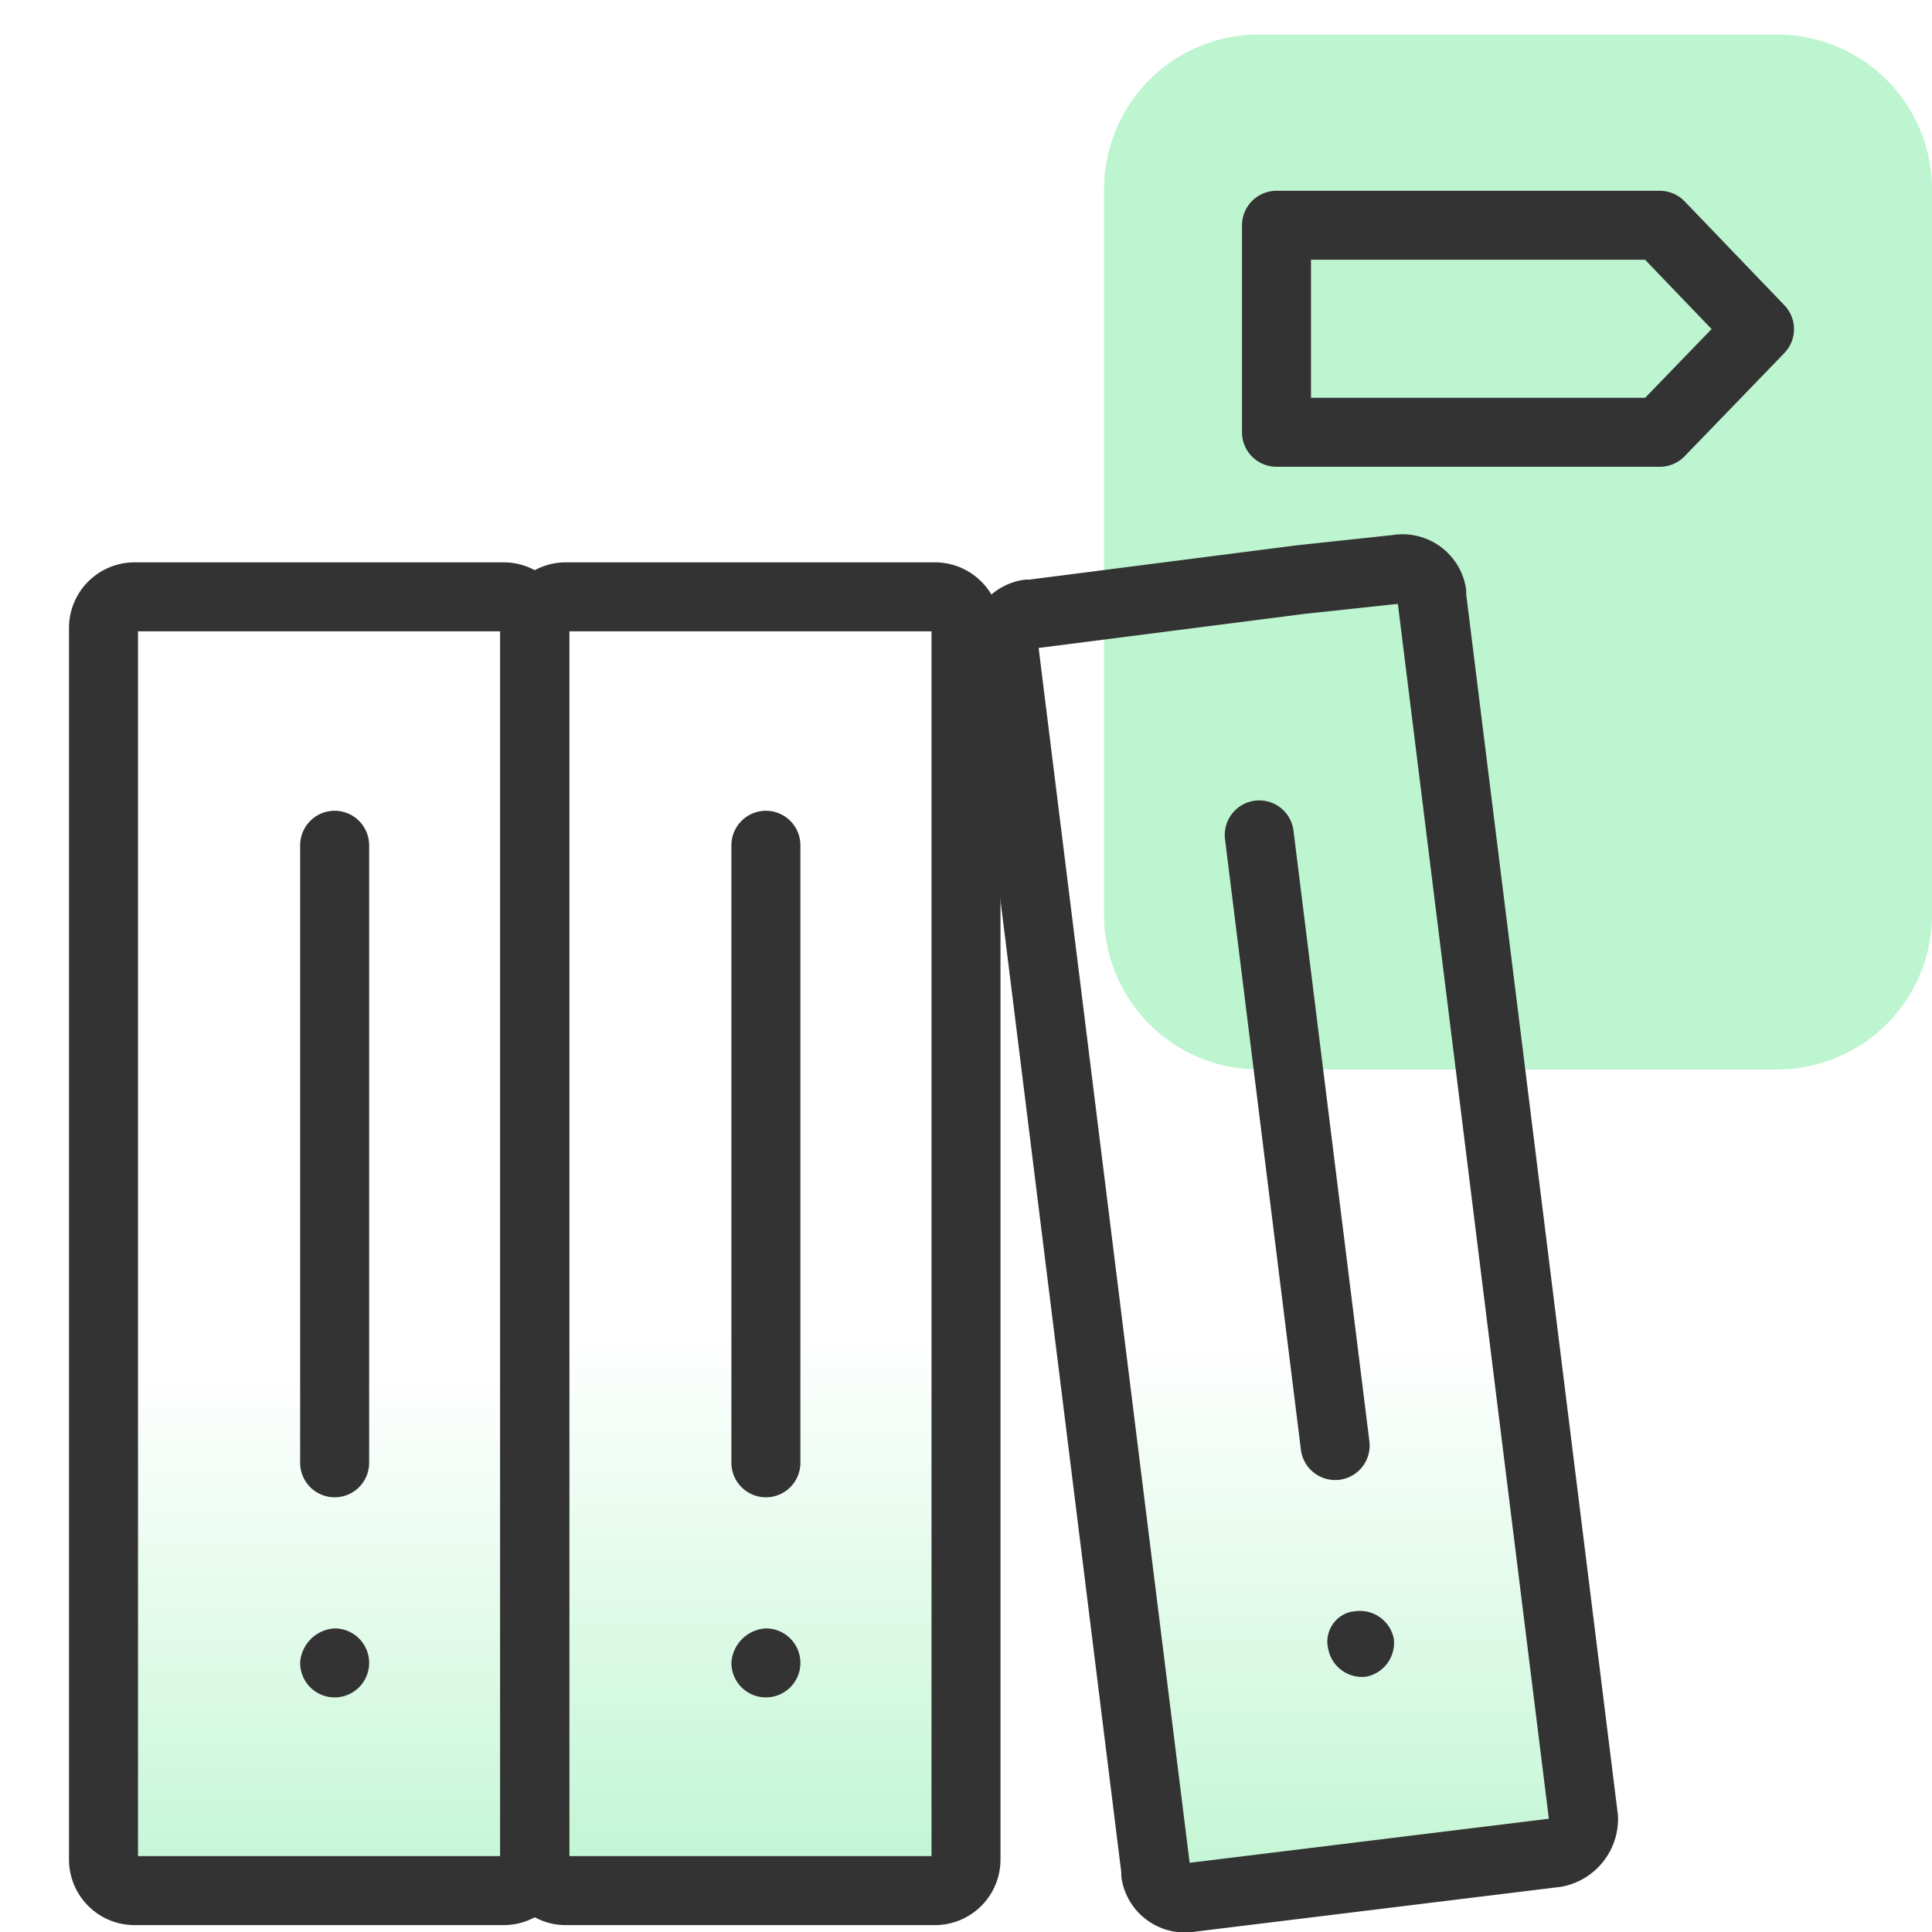
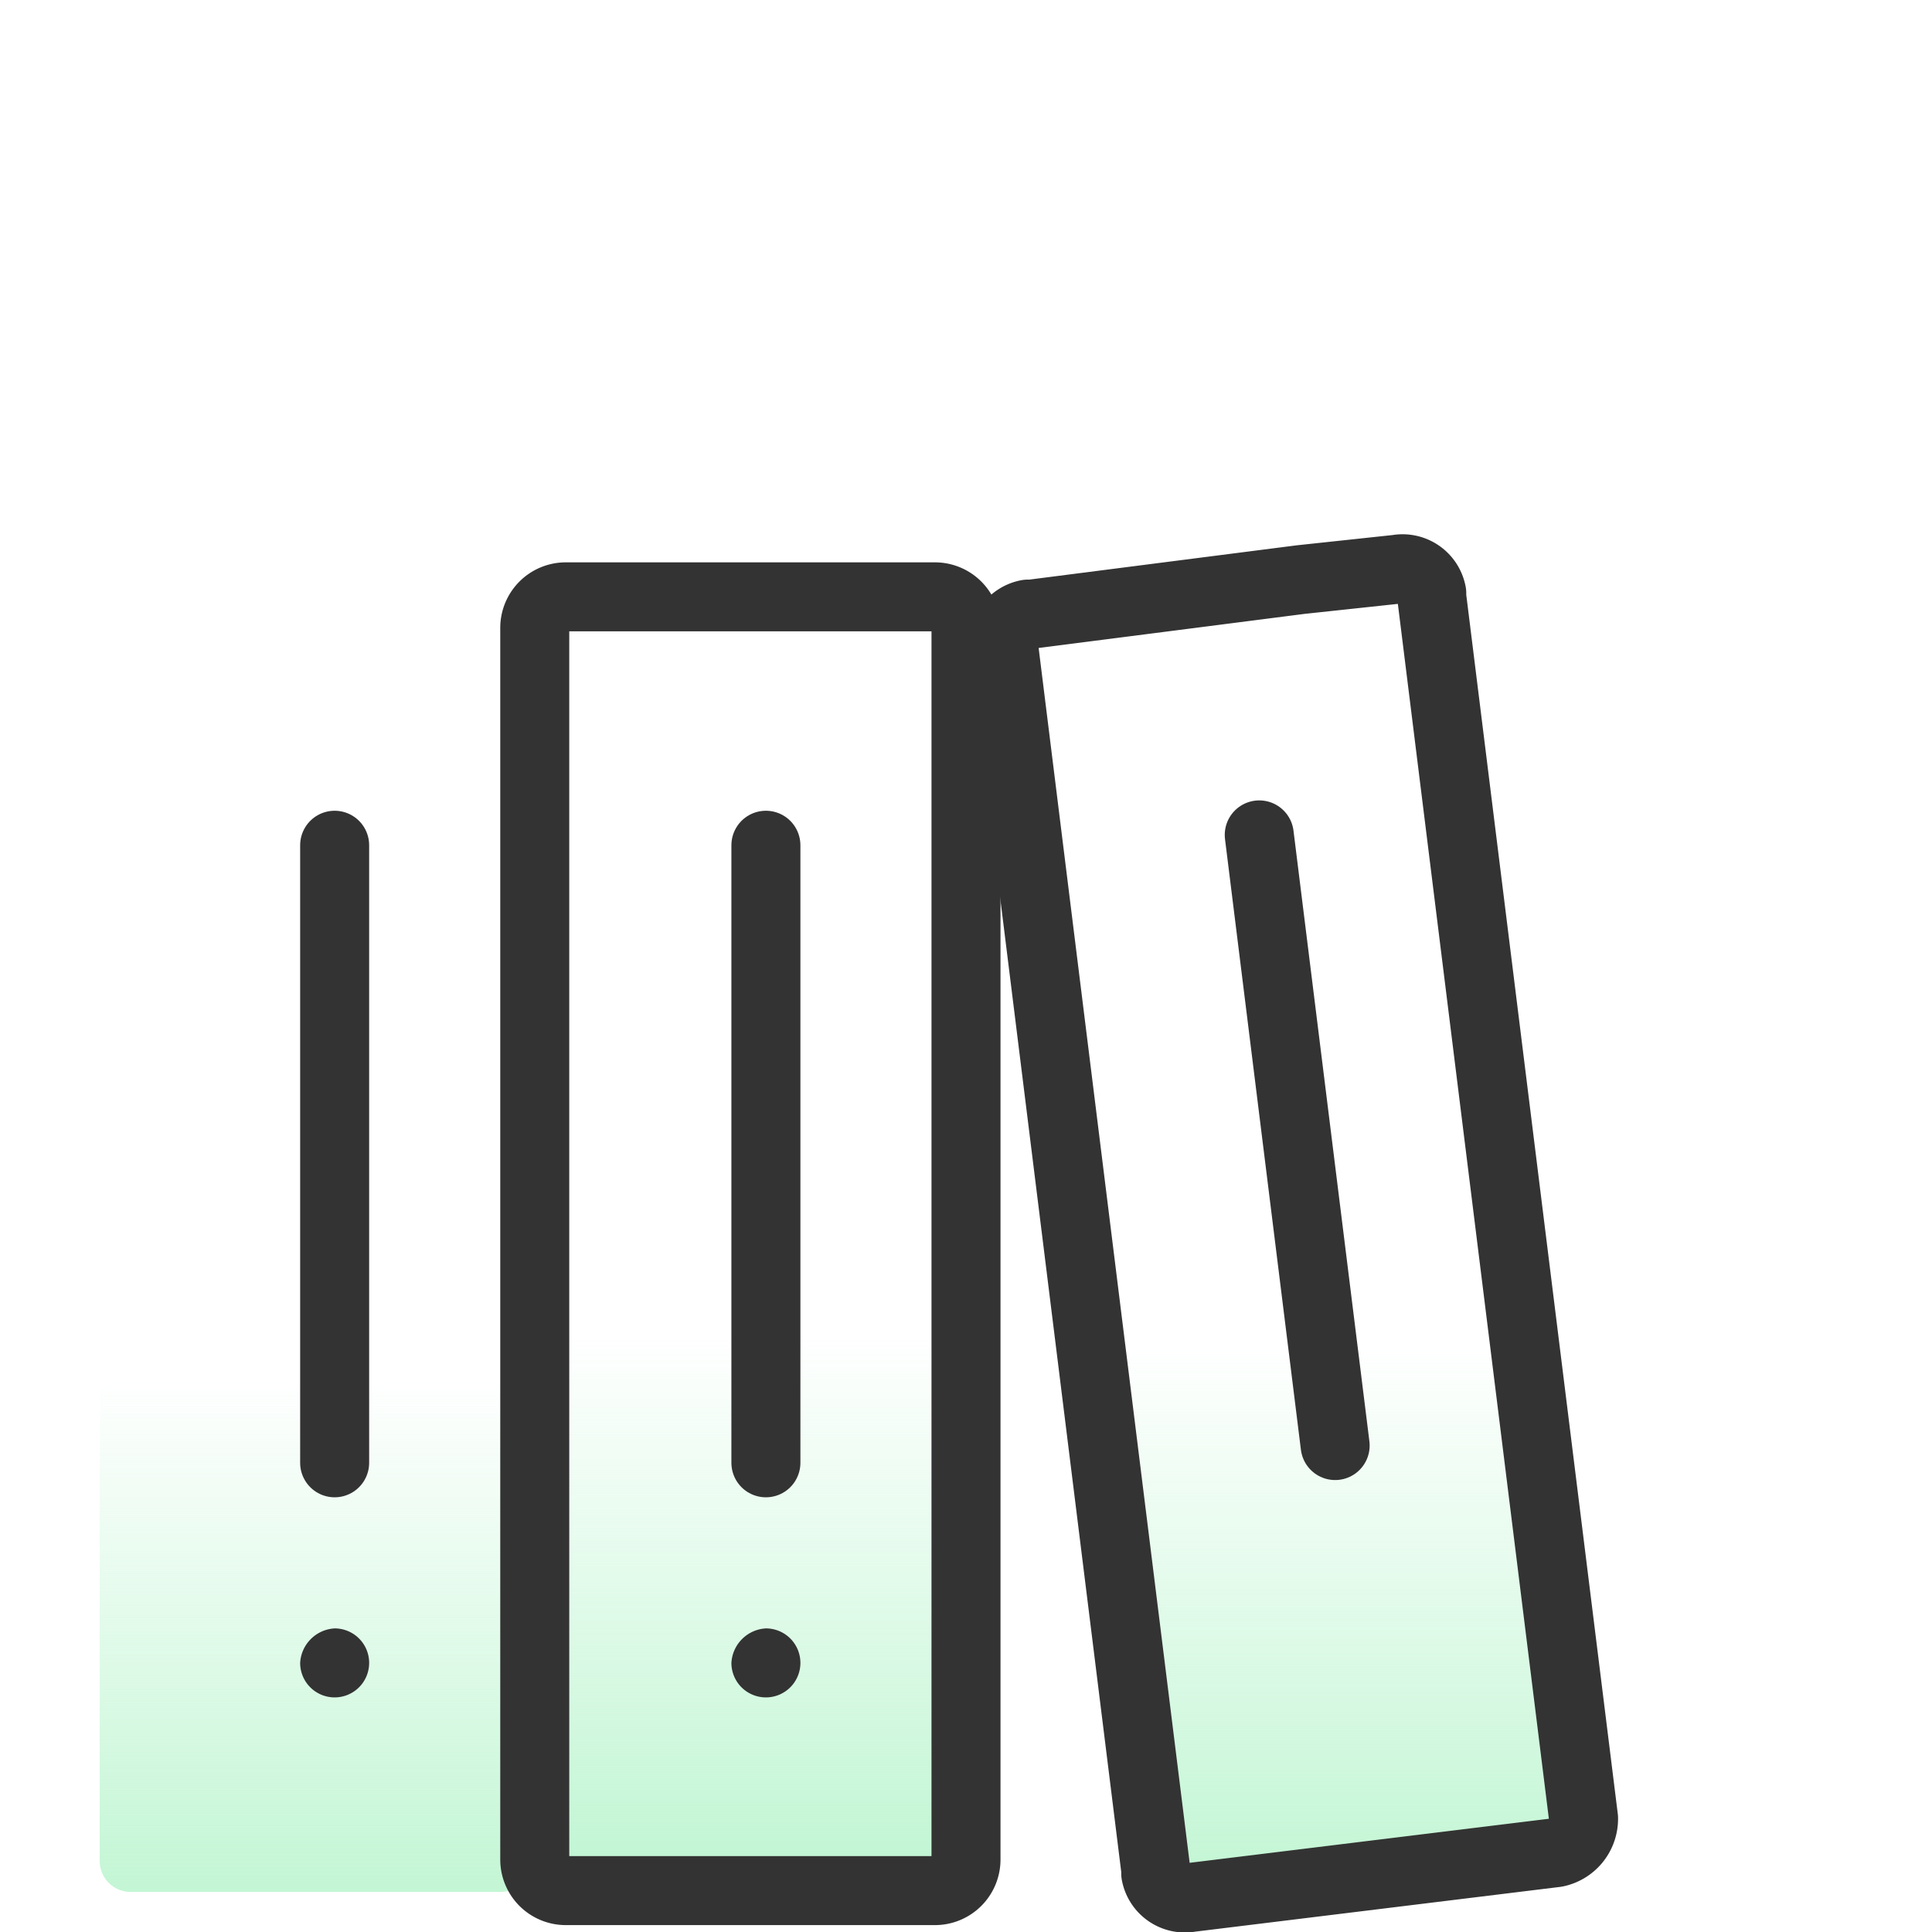
<svg xmlns="http://www.w3.org/2000/svg" xmlns:xlink="http://www.w3.org/1999/xlink" id="Layer_1" data-name="Layer 1" viewBox="0 0 56 56">
  <defs>
    <style>.cls-1{fill:url(#linear-gradient);}.cls-2{fill:url(#linear-gradient-2);}.cls-3{fill:url(#linear-gradient-3);}.cls-4{fill:#bdf5d0;}.cls-5{fill:none;stroke:#333;stroke-linecap:round;stroke-linejoin:round;stroke-width:2px;}.cls-6{fill:#333;}</style>
    <linearGradient id="linear-gradient" x1="37.49" y1="598.63" x2="37.49" y2="560.1" gradientTransform="translate(0 -542.72)" gradientUnits="userSpaceOnUse">
      <stop offset="0" stop-color="#bdf5d0" />
      <stop offset="0.44" stop-color="#bdf5d0" stop-opacity="0" />
    </linearGradient>
    <linearGradient id="linear-gradient-2" x1="21.75" y1="597.91" x2="21.75" y2="560.41" xlink:href="#linear-gradient" />
    <linearGradient id="linear-gradient-3" x1="9.14" y1="599.09" x2="9.14" y2="561.59" xlink:href="#linear-gradient" />
  </defs>
  <path class="cls-1" d="M45.1,53.7,34.5,55a.86.86,0,0,1-1-.69s0-.07,0-.11L29.1,18.8a.86.86,0,0,1,.69-1h.11l7.8-1,2.8-.3a.86.86,0,0,1,1,.69s0,.07,0,.11l4.4,35.4A1,1,0,0,1,45.1,53.7Z" />
  <path class="cls-2" d="M27.1,54.8H16.4a.9.9,0,0,1-.9-.9h0V18.2a.9.9,0,0,1,.9-.9H27.1a.9.9,0,0,1,.9.9V53.9A.9.9,0,0,1,27.1,54.8Z" />
  <path class="cls-3" d="M14.49,54.84H3.79a.9.9,0,0,1-.9-.9h0V18.24a.9.9,0,0,1,.9-.9h10.7a.9.9,0,0,1,.9.9v35.7A.9.9,0,0,1,14.49,54.84Z" />
-   <path class="cls-4" d="M36.5,1h15A4.49,4.49,0,0,1,56,5.46v21A4.49,4.49,0,0,1,51.54,31h-15A4.49,4.49,0,0,1,32,26.54V5.5A4.49,4.49,0,0,1,36.46,1Z" />
  <path class="cls-5" d="M45.1,53.7,34.5,55a.86.86,0,0,1-1-.69s0-.07,0-.11L29.1,18.8a.86.86,0,0,1,.69-1h.11l7.8-1,2.8-.3a.86.86,0,0,1,1,.69s0,.07,0,.11l4.4,35.4A1,1,0,0,1,45.1,53.7Z" />
  <path class="cls-5" d="M38.7,41.9,36.5,24.2" />
-   <path class="cls-6" d="M39.3,46.7h0a1,1,0,0,1,1.1.8h0a1,1,0,0,1-.8,1.1h0a1,1,0,0,1-1.1-.8h0a.89.89,0,0,1,.65-1.08Z" />
  <path class="cls-5" d="M27.1,54.8H16.4a.9.9,0,0,1-.9-.9h0V18.2a.9.9,0,0,1,.9-.9H27.1a.9.9,0,0,1,.9.9V53.9A.9.9,0,0,1,27.1,54.8Z" />
  <path class="cls-5" d="M22.2,42.4V24.5" />
  <path class="cls-6" d="M22.2,47.2h0a1,1,0,0,1,1,1h0a1,1,0,0,1-1,1h0a1,1,0,0,1-1-1h0A1.06,1.06,0,0,1,22.2,47.2Z" />
-   <path class="cls-5" d="M14.6,54.8H3.9a.9.9,0,0,1-.9-.9H3V18.2a.9.9,0,0,1,.9-.9H14.6a.9.9,0,0,1,.9.9V53.9A.9.9,0,0,1,14.6,54.8Z" />
  <path class="cls-5" d="M9.7,42.4V24.5" />
  <path class="cls-6" d="M9.7,47.2h0a1,1,0,0,1,1,1h0a1,1,0,0,1-1,1h0a1,1,0,0,1-1-1h0A1.06,1.06,0,0,1,9.7,47.2Z" />
-   <polygon class="cls-5" points="48.11 12.53 37 12.53 37 6.53 48.11 6.53 51 9.54 48.11 12.53" />
</svg>